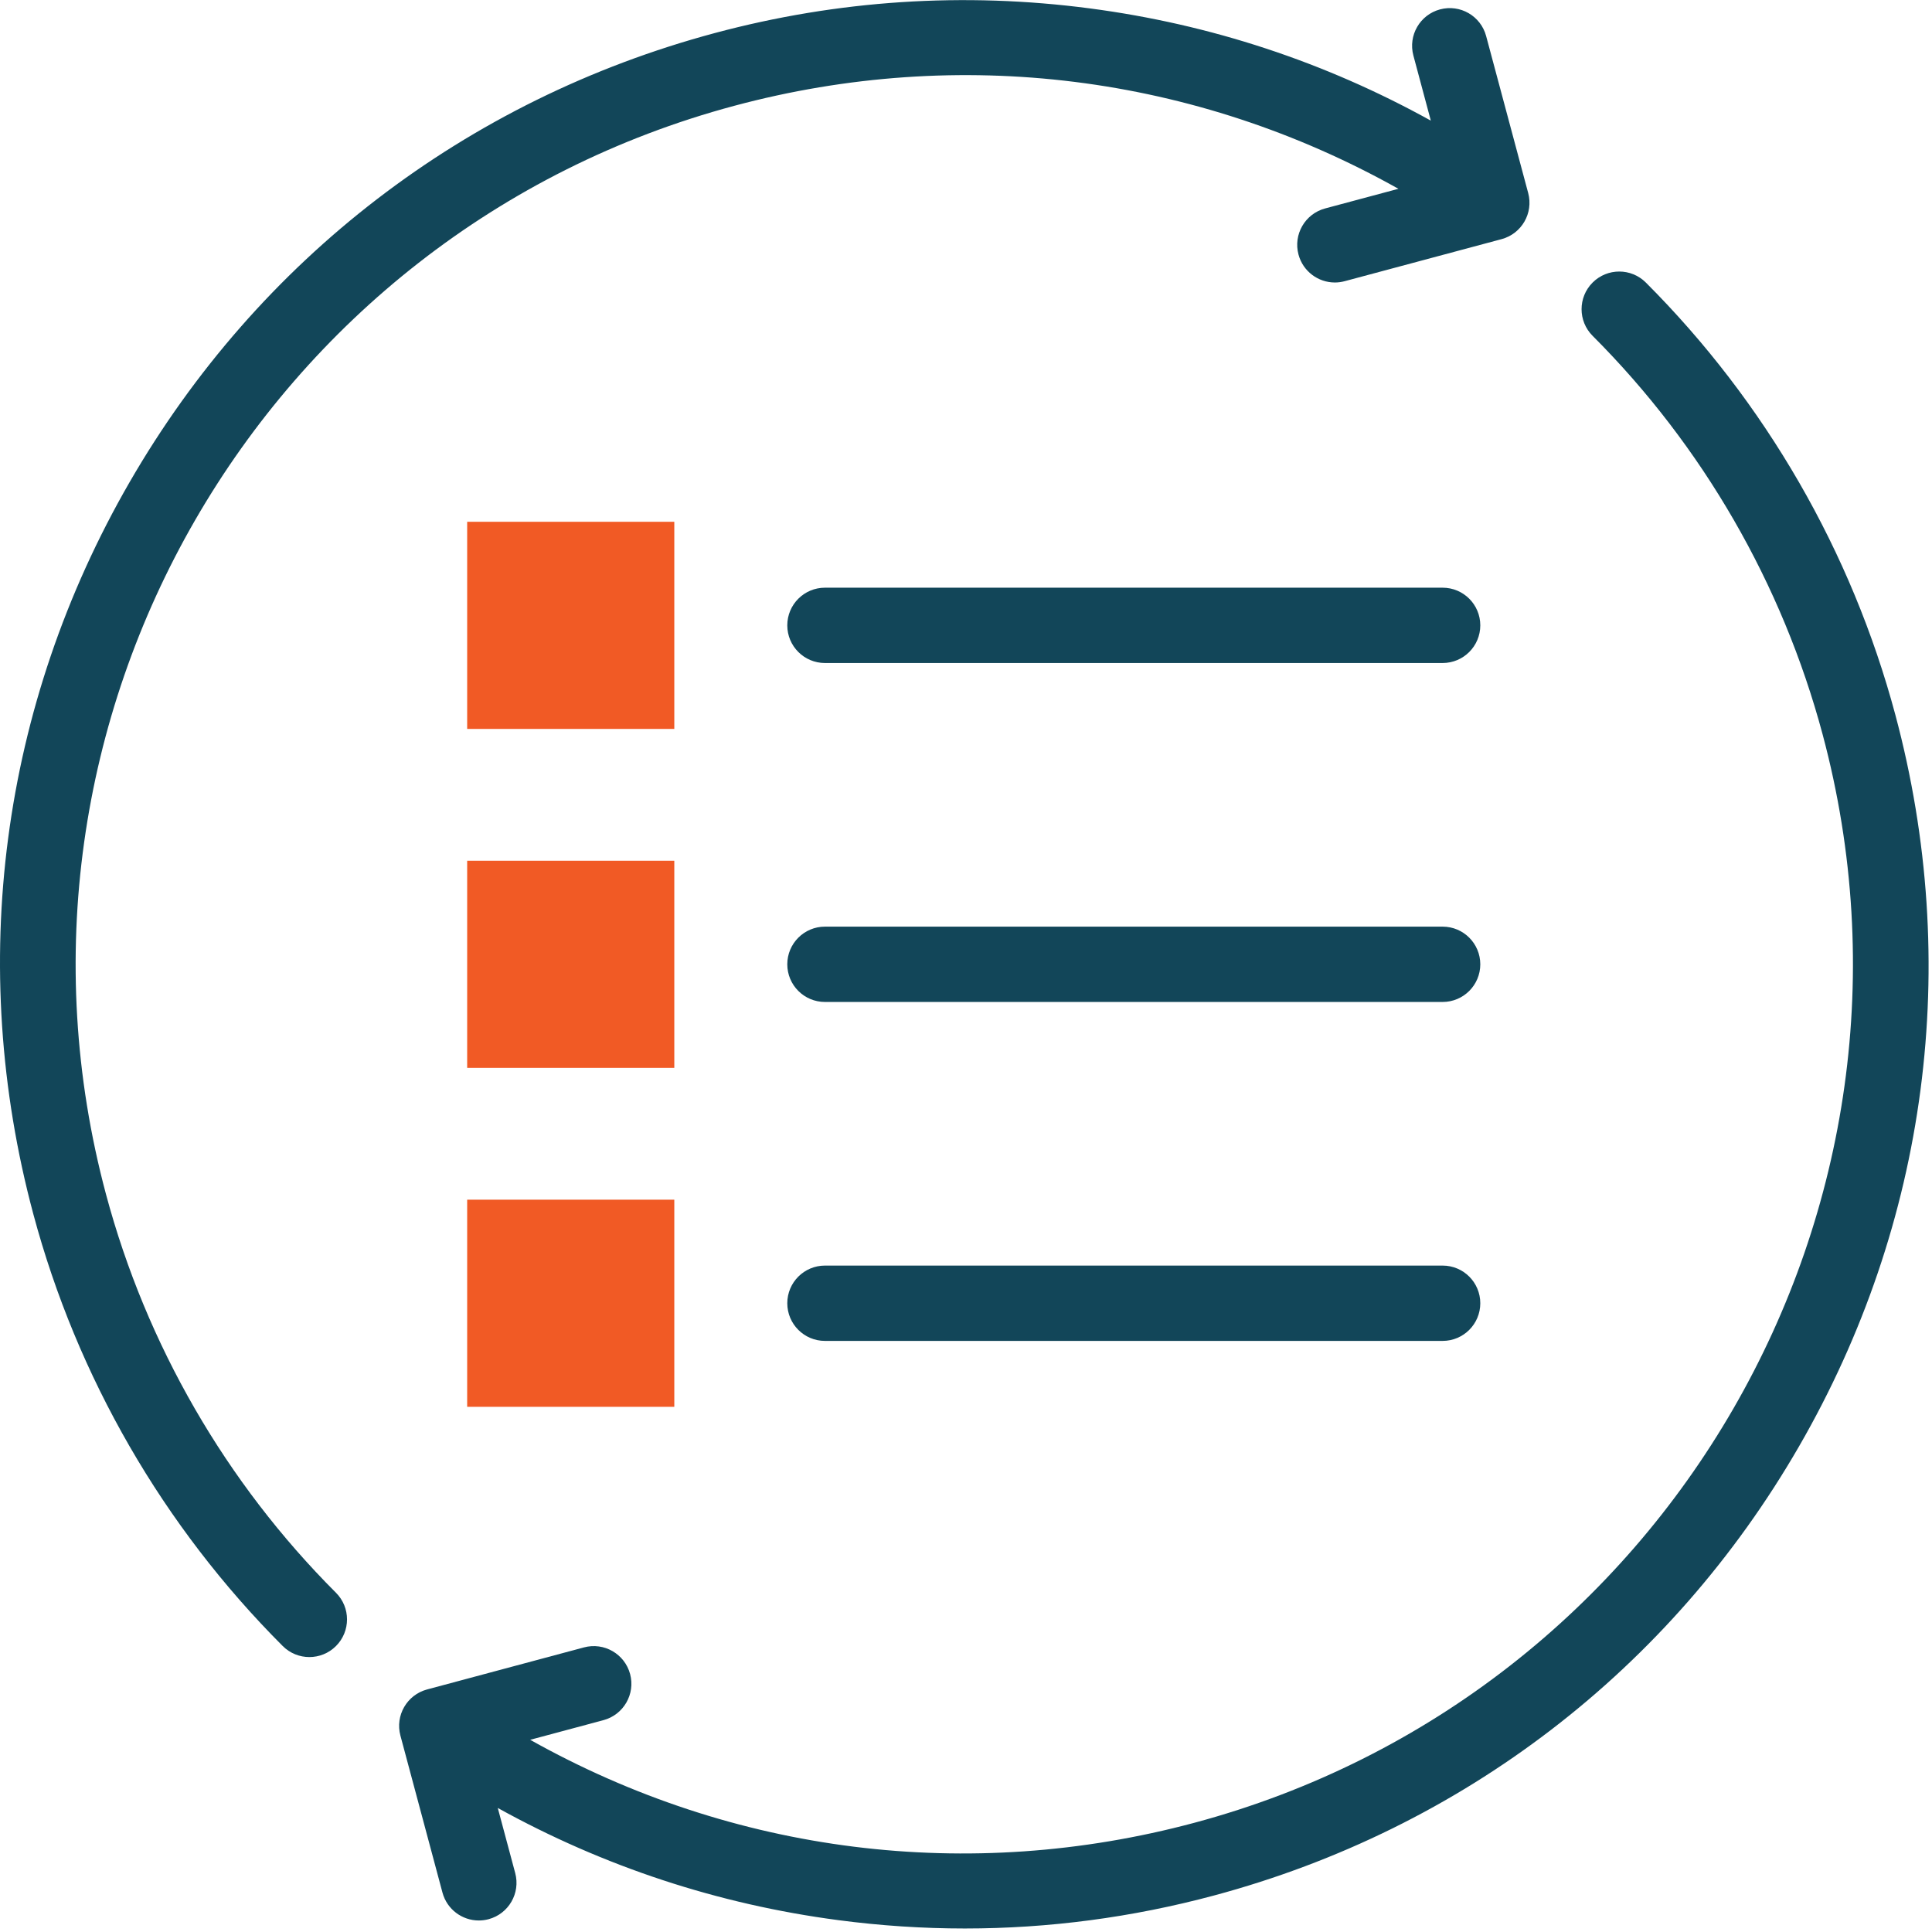
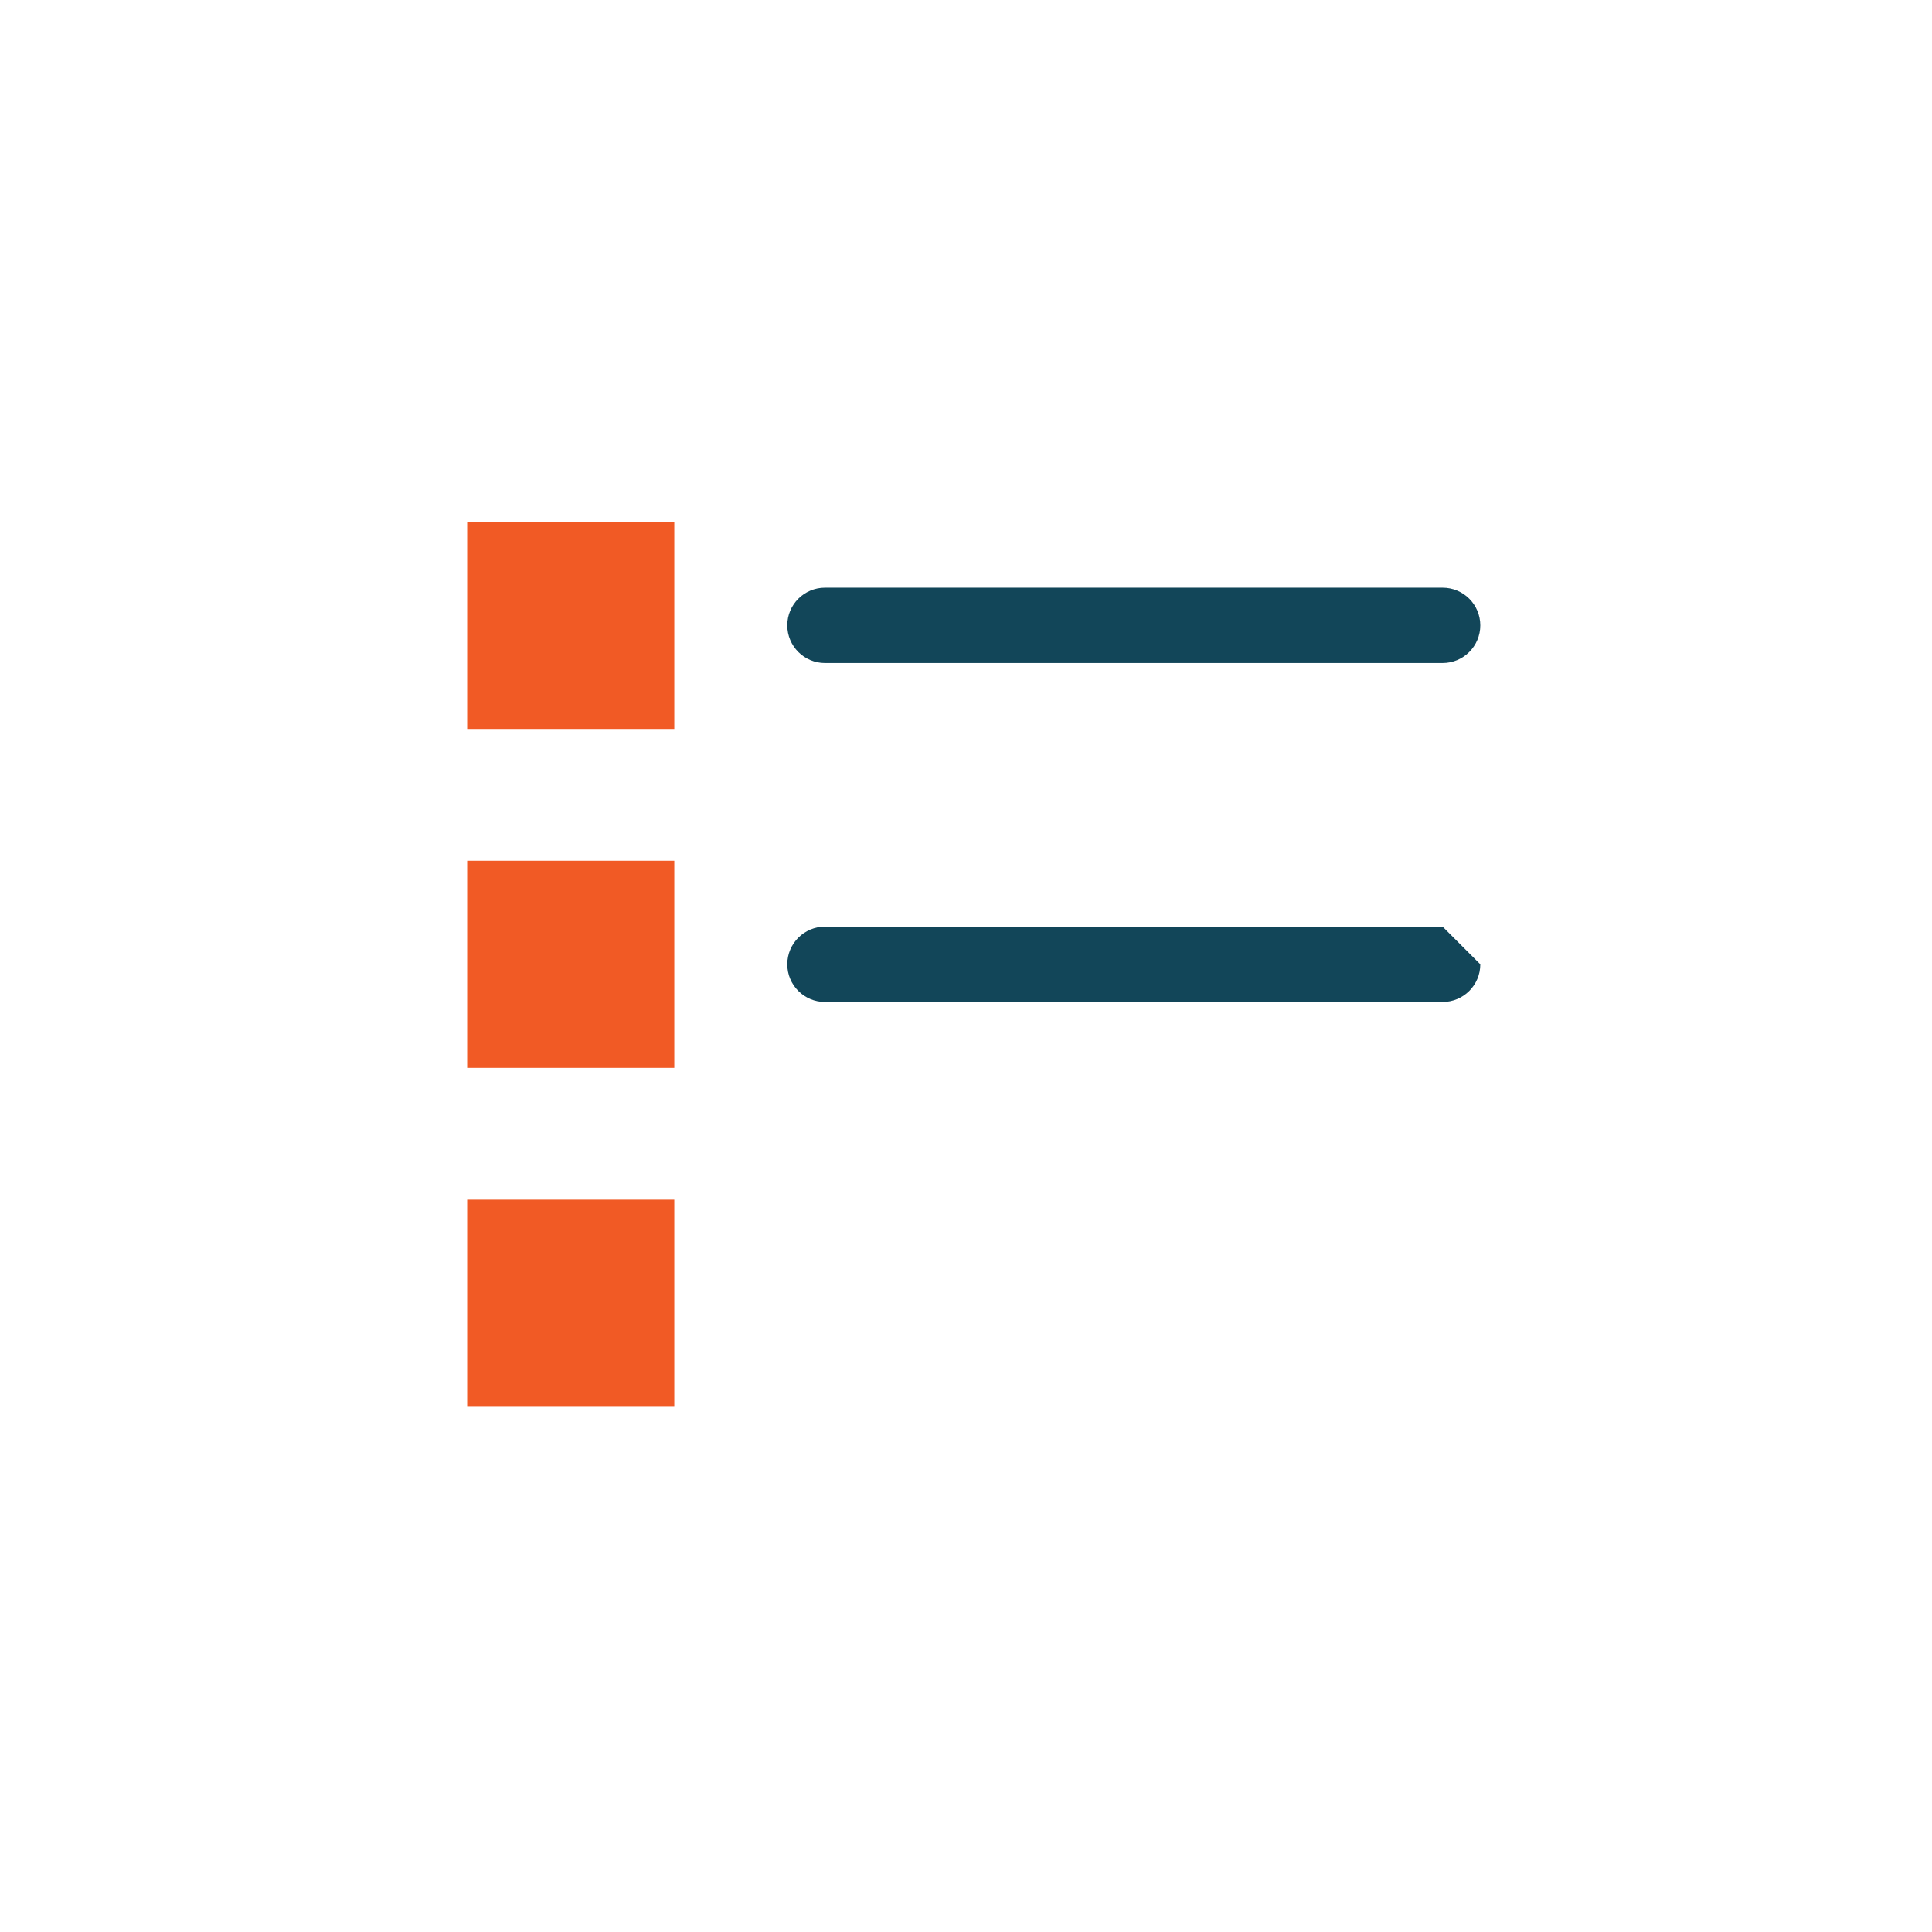
<svg xmlns="http://www.w3.org/2000/svg" width="513" height="513" viewBox="0 0 513 513" fill="none">
  <g clip-path="url(#clip0_1703_2834)">
-     <path d="M28.15 317.131C-5.522 191.433 69.319 61.77 194.985 28.091C254.856 12.043 317.35 19.88 371.321 50.131L351.857 55.348C346.523 56.778 343.357 62.262 344.787 67.596C345.984 72.063 350.024 75.01 354.44 75.01C355.296 75.01 356.168 74.899 357.035 74.667L398.707 63.499C404.041 62.069 407.206 56.586 405.777 51.252L394.61 9.568C393.182 4.235 387.706 1.065 382.363 2.496C377.029 3.925 373.862 9.408 375.292 14.743L379.922 32.029C351.801 16.461 321.39 6.445 289.456 2.239C255.966 -2.169 222.437 0.027 189.807 8.772C123.773 26.471 68.581 68.831 34.399 128.05C0.218 187.268 -8.863 256.256 8.831 322.306C20.443 365.651 43.349 405.334 75.072 437.067C77.025 439.02 79.584 439.997 82.144 439.997C84.703 439.997 87.262 439.021 89.214 437.069C93.12 433.164 93.121 426.833 89.216 422.927C59.971 393.674 38.855 357.09 28.15 317.131Z" fill="#124659" />
-     <path d="M503.265 189.791C491.654 146.446 468.747 106.763 437.025 75.03C433.121 71.125 426.791 71.124 422.882 75.028C418.977 78.933 418.976 85.264 422.88 89.17C452.125 118.423 473.241 155.007 483.946 194.966C517.617 320.664 442.776 450.326 317.111 484.006C257.238 500.054 194.745 492.217 140.775 461.966L160.239 456.749C165.573 455.319 168.739 449.835 167.309 444.501C165.879 439.167 160.396 435.999 155.061 437.431L113.391 448.6C108.057 450.03 104.891 455.513 106.32 460.847L117.486 502.529C118.683 506.997 122.724 509.944 127.139 509.944C127.995 509.944 128.867 509.833 129.733 509.601C135.068 508.172 138.234 502.688 136.805 497.354L132.175 480.068C160.296 495.636 190.706 505.653 222.641 509.858C233.835 511.332 245.031 512.068 256.198 512.068C278.442 512.068 300.566 509.148 322.291 503.325C388.325 485.627 443.517 443.267 477.698 384.048C511.879 324.829 520.959 255.841 503.265 189.791Z" fill="#124659" />
    <path d="M383.058 156.049H219.047C213.524 156.049 209.047 160.526 209.047 166.049C209.047 171.572 213.524 176.049 219.047 176.049H383.059C388.581 176.049 393.059 171.572 393.059 166.049C393.059 160.526 388.581 156.049 383.058 156.049Z" fill="#124659" />
-     <path d="M383.058 246.049H219.047C213.524 246.049 209.047 250.526 209.047 256.049C209.047 261.572 213.524 266.049 219.047 266.049H383.059C388.581 266.049 393.059 261.572 393.059 256.049C393.058 250.526 388.581 246.049 383.058 246.049Z" fill="#124659" />
-     <path d="M383.058 336.048H219.047C213.524 336.048 209.047 340.525 209.047 346.048C209.047 351.571 213.524 356.048 219.047 356.048H383.059C388.581 356.048 393.059 351.571 393.059 346.048C393.059 340.525 388.581 336.048 383.058 336.048Z" fill="#124659" />
+     <path d="M383.058 246.049H219.047C213.524 246.049 209.047 250.526 209.047 256.049C209.047 261.572 213.524 266.049 219.047 266.049H383.059C388.581 266.049 393.059 261.572 393.059 256.049Z" fill="#124659" />
    <path fill-rule="evenodd" clip-rule="evenodd" d="M124.047 138.549H179.046V193.548H124.047V138.549ZM124.047 228.549H179.046V283.549H124.047V228.549ZM124.047 318.549H179.046V373.549H124.047V318.549Z" fill="#F15A25" />
  </g>
  <defs>
    <clipPath id="clip0_1703_2834">
      <rect width="512.098" height="512.098" fill="white" />
    </clipPath>
  </defs>
</svg>